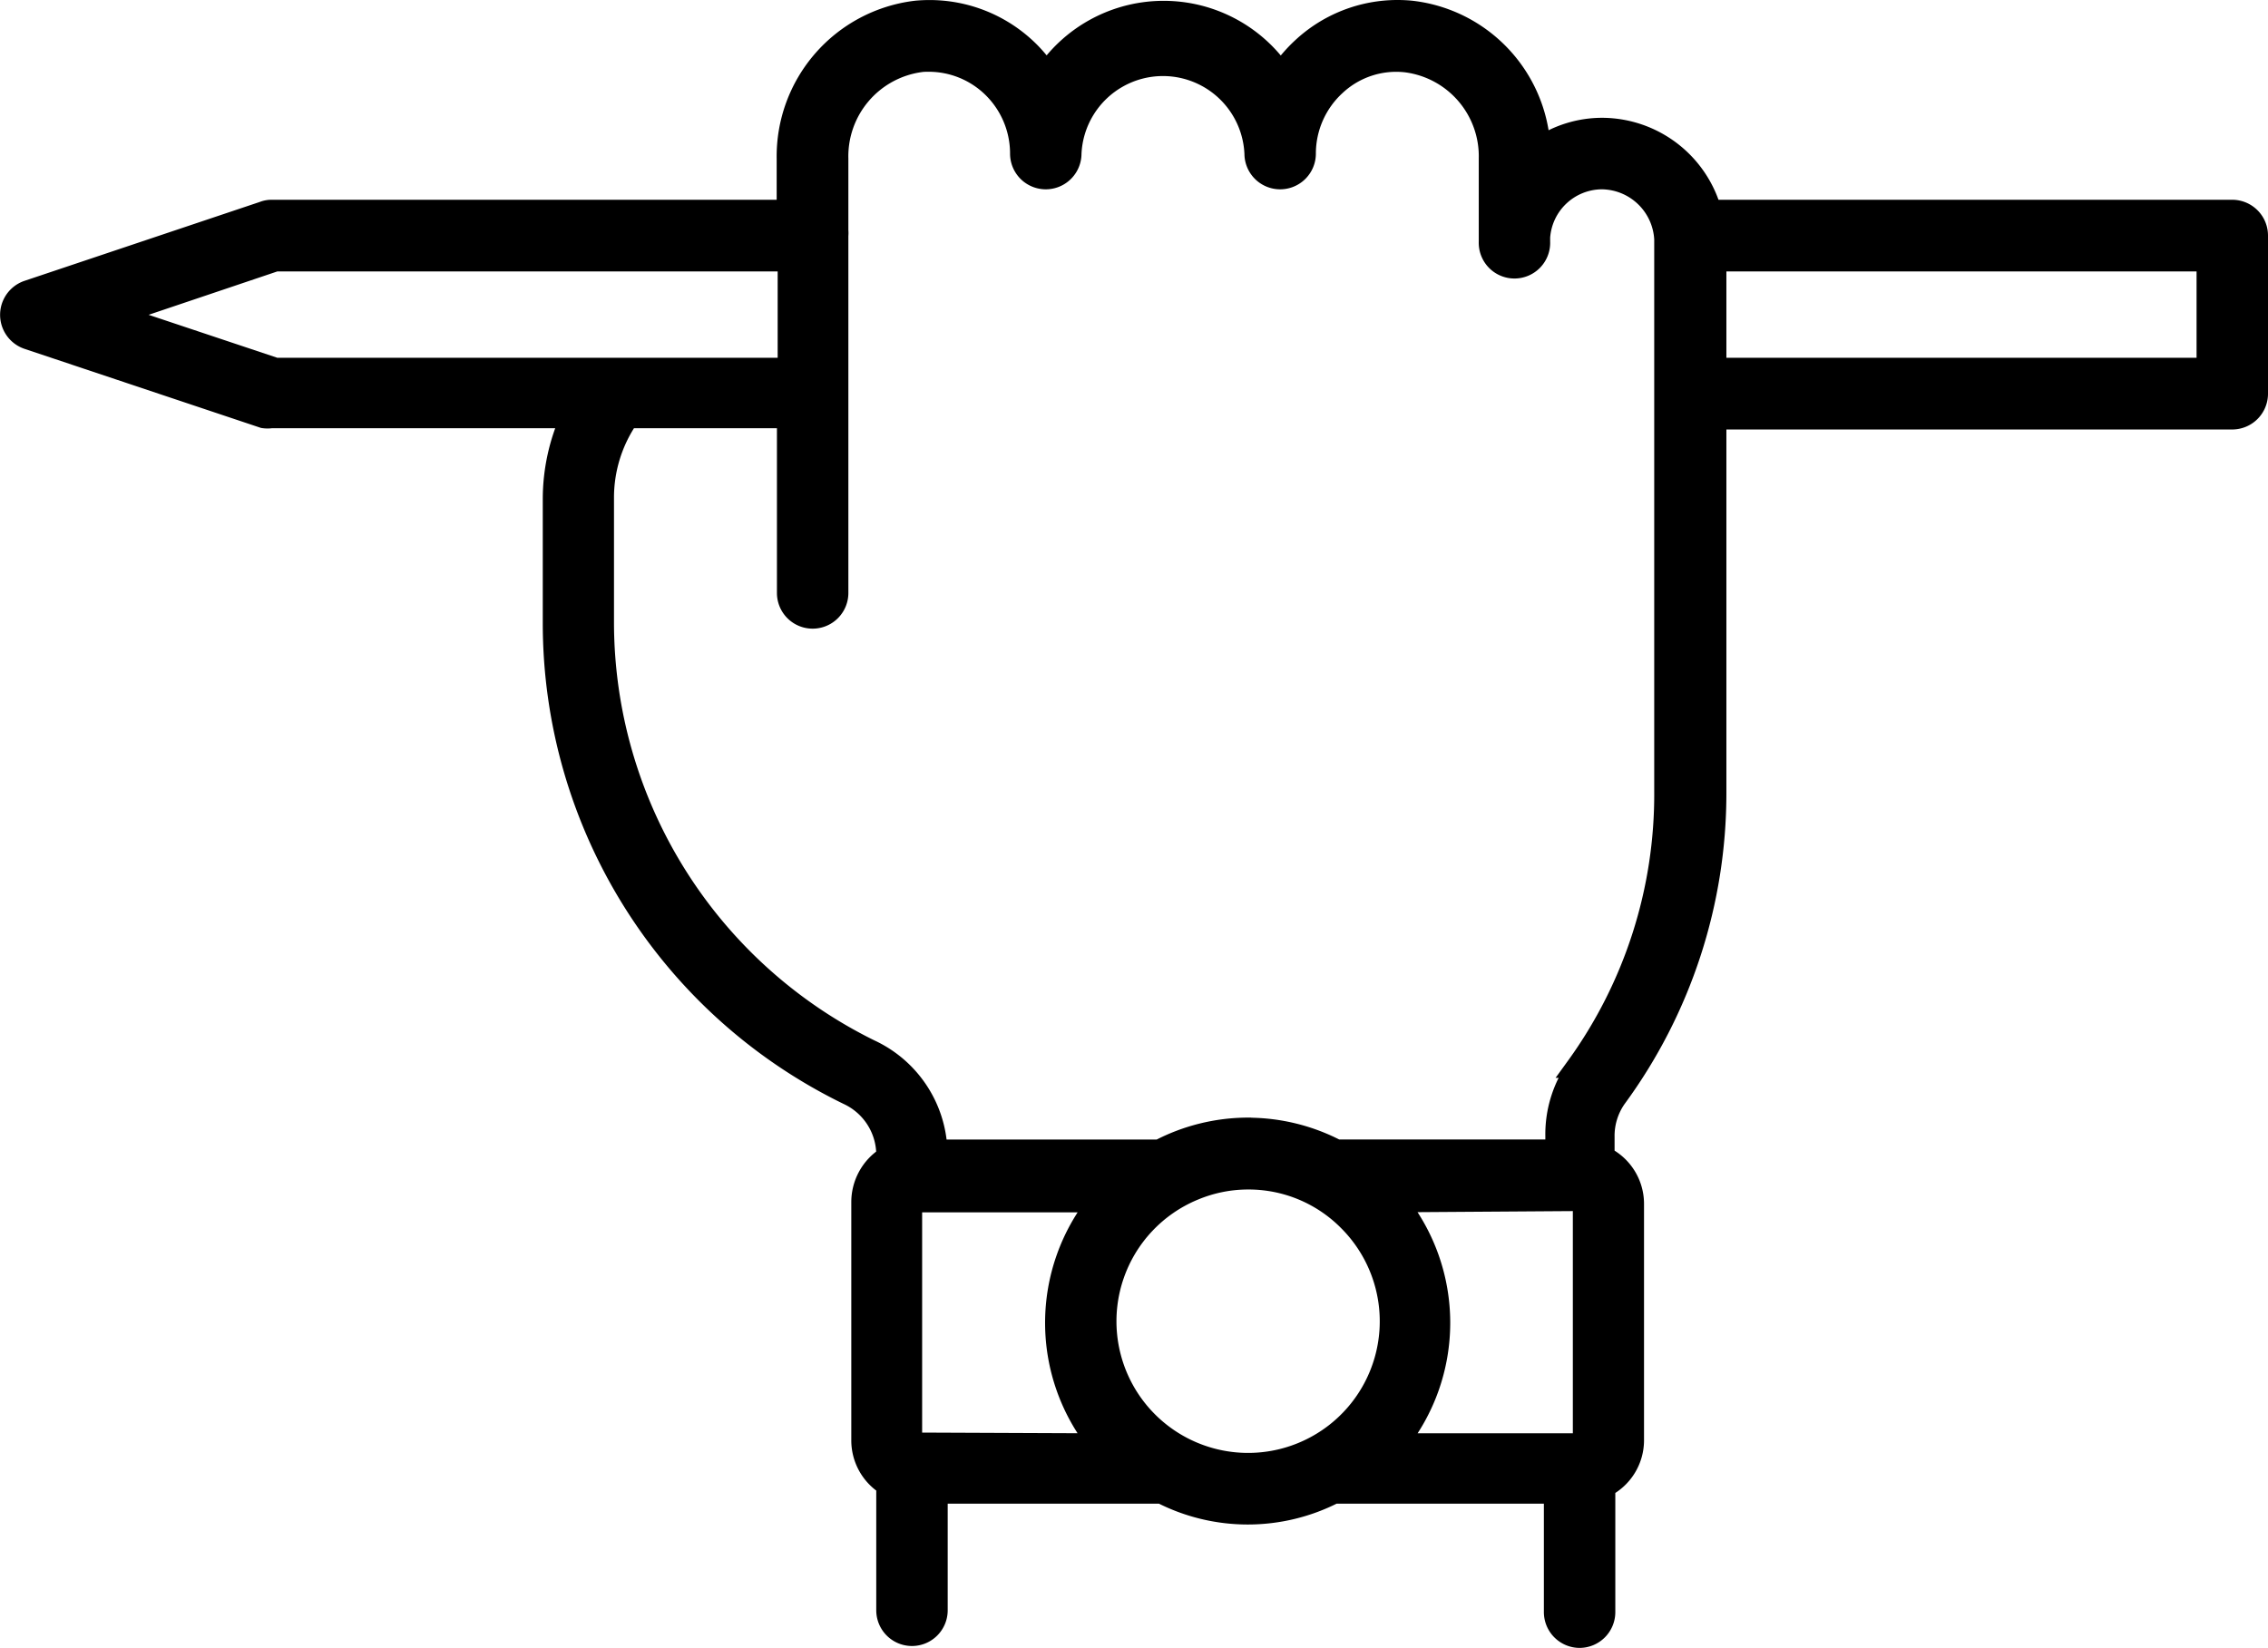
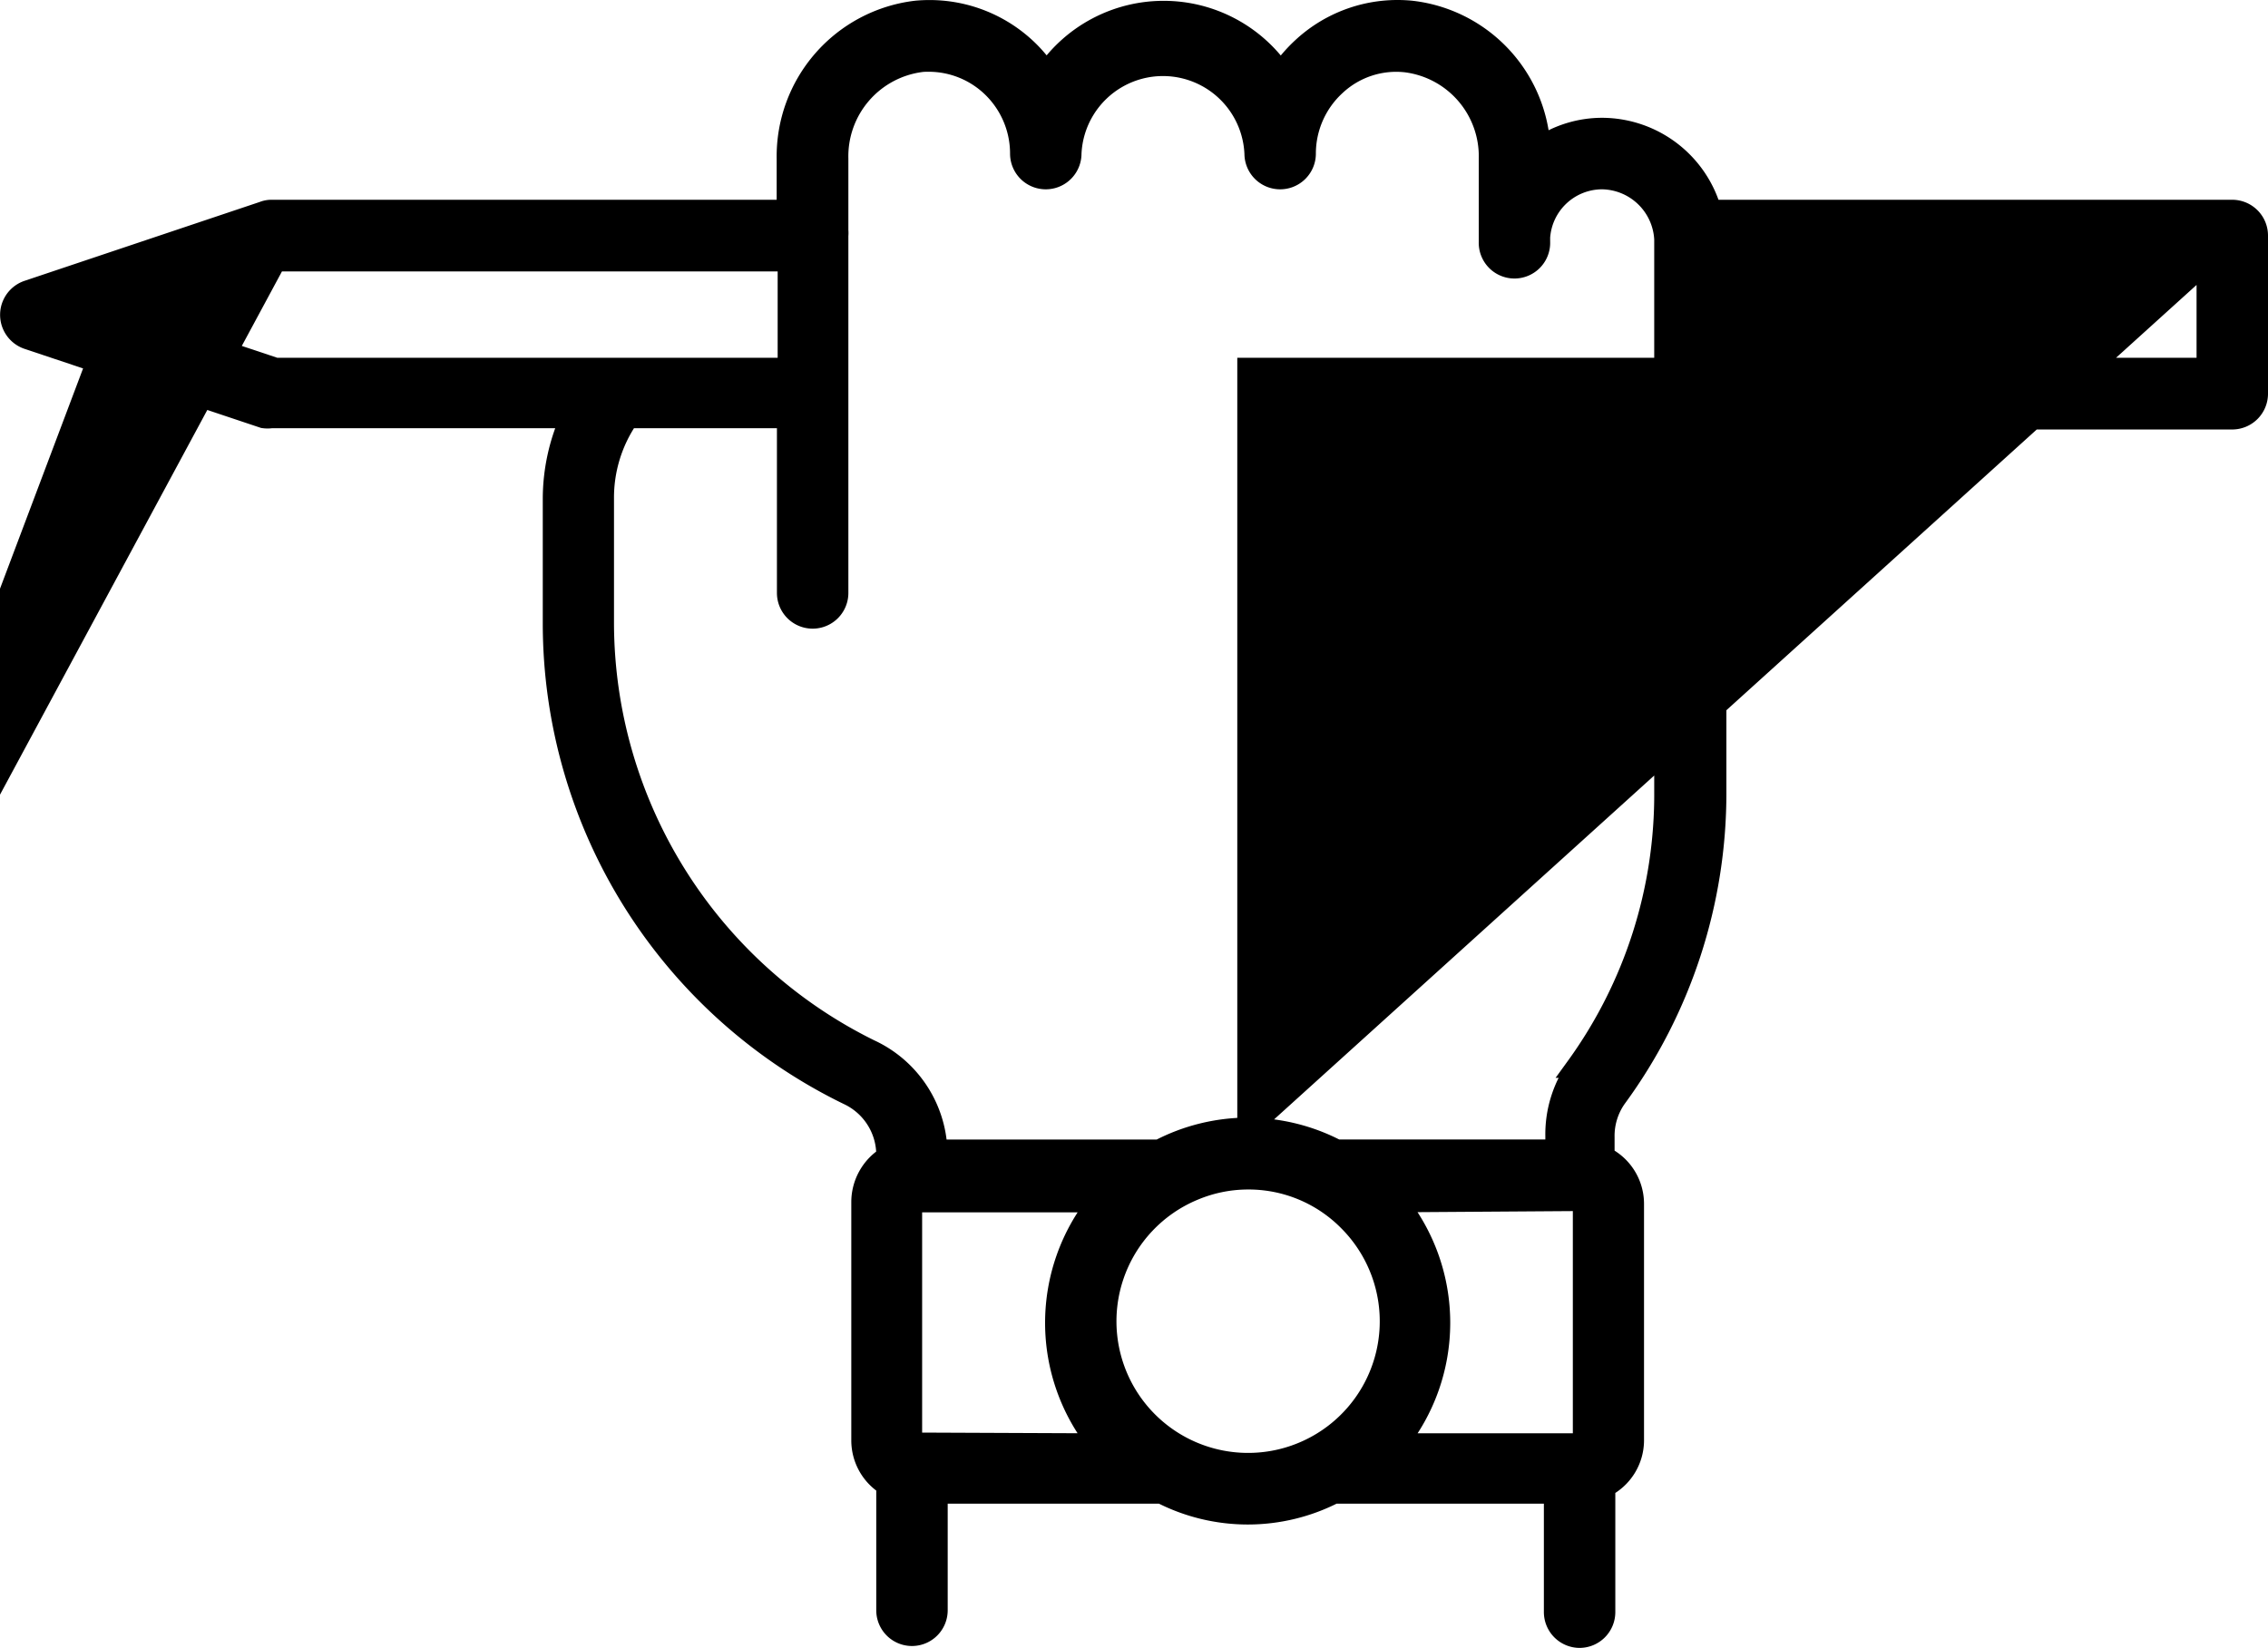
<svg xmlns="http://www.w3.org/2000/svg" width="52.7" height="38.3" viewBox="0 0 52.7 38.3">
-   <path id="Exclusion_2" data-name="Exclusion 2" d="M36.455,37.8a.583.583,0,0,1-.581-.583V34.448H30.748a4.39,4.39,0,0,1-4.008,0H21.521v2.728a.58.58,0,1,1-1.16,0V34.262a1.212,1.212,0,0,1-.58-1.037V27.688a1.232,1.232,0,0,1,.58-1.044v-.081a1.558,1.558,0,0,0-.9-1.381,12.173,12.173,0,0,1-6.849-10.928V11.34a4.6,4.6,0,0,1,.411-1.888H6.059a.637.637,0,0,1-.092.007.651.651,0,0,1-.093-.007L.4,7.621a.584.584,0,0,1,0-1.107L5.873,4.678a.5.5,0,0,1,.185-.035H18.047V3.437A3.392,3.392,0,0,1,21.034.016c.1-.01.211-.015.315-.015a3.272,3.272,0,0,1,2.224.871,3.091,3.091,0,0,1,.493.583,3.3,3.3,0,0,1,5.446,0,3.355,3.355,0,0,1,.5-.583A3.239,3.239,0,0,1,32.224,0c.107,0,.215.005.322.016a3.371,3.371,0,0,1,2.981,3.17,2.577,2.577,0,0,1,1.454-.448h.013A2.636,2.636,0,0,1,39.5,4.643H51.62a.582.582,0,0,1,.58.583V8.9a.582.582,0,0,1-.58.582H39.615v8.672a11.97,11.97,0,0,1-2.32,7.111,1.545,1.545,0,0,0-.278.914v.461a1.21,1.21,0,0,1,.684,1.09v5.507a1.208,1.208,0,0,1-.667,1.067v2.913A.582.582,0,0,1,36.455,37.8Zm-7.7-10.654a3.268,3.268,0,0,0-1.265.254,3.309,3.309,0,1,0,3.6.718A3.27,3.27,0,0,0,28.752,27.146Zm7.789.5h0l-4.343.03a4.481,4.481,0,0,1,0,5.636h4.3a.047.047,0,0,0,.046-.047V27.729a.047.047,0,0,0,0-.082Zm-15.565.031a.052.052,0,0,0-.052.052v5.519a.052.052,0,0,0,.052.047l4.3.018a4.488,4.488,0,0,1,0-5.636Zm7.771-1.7a4.452,4.452,0,0,1,2.058.507h5.1v-.332a2.683,2.683,0,0,1,.5-1.6h-.023a10.805,10.805,0,0,0,2.053-6.417V5.308A1.485,1.485,0,0,0,36.97,3.9a1.463,1.463,0,0,0-1.45,1.364v.105a.58.58,0,1,1-1.159,0V3.437a2.218,2.218,0,0,0-1.938-2.255,2.072,2.072,0,0,0-1.647.547,2.159,2.159,0,0,0-.7,1.591.58.58,0,1,1-1.16,0,2.145,2.145,0,0,0-4.286,0,.58.58,0,1,1-1.16,0,2.159,2.159,0,0,0-.691-1.584,2.13,2.13,0,0,0-1.45-.568c-.06,0-.12,0-.179.008a2.225,2.225,0,0,0-1.937,2.262V5.109a.634.634,0,0,1,0,.117v8.305a.58.58,0,1,1-1.16,0V9.452H14.347a3.284,3.284,0,0,0-.58,1.888v2.914a11.088,11.088,0,0,0,6.188,9.9,2.686,2.686,0,0,1,1.56,2.331h5.173A4.457,4.457,0,0,1,28.747,25.975ZM39.615,5.809V8.315H51.04V5.809Zm-33.463,0h0L2.417,7.068,6.152,8.315H18.07V5.809H6.152Z" transform="translate(0.25 0.25)" stroke="#000" stroke-width="0.5" />
+   <path id="Exclusion_2" data-name="Exclusion 2" d="M36.455,37.8a.583.583,0,0,1-.581-.583V34.448H30.748a4.39,4.39,0,0,1-4.008,0H21.521v2.728a.58.58,0,1,1-1.16,0V34.262a1.212,1.212,0,0,1-.58-1.037V27.688a1.232,1.232,0,0,1,.58-1.044v-.081a1.558,1.558,0,0,0-.9-1.381,12.173,12.173,0,0,1-6.849-10.928V11.34a4.6,4.6,0,0,1,.411-1.888H6.059a.637.637,0,0,1-.092.007.651.651,0,0,1-.093-.007L.4,7.621a.584.584,0,0,1,0-1.107L5.873,4.678a.5.5,0,0,1,.185-.035H18.047V3.437A3.392,3.392,0,0,1,21.034.016c.1-.01.211-.015.315-.015a3.272,3.272,0,0,1,2.224.871,3.091,3.091,0,0,1,.493.583,3.3,3.3,0,0,1,5.446,0,3.355,3.355,0,0,1,.5-.583A3.239,3.239,0,0,1,32.224,0c.107,0,.215.005.322.016a3.371,3.371,0,0,1,2.981,3.17,2.577,2.577,0,0,1,1.454-.448h.013A2.636,2.636,0,0,1,39.5,4.643H51.62a.582.582,0,0,1,.58.583V8.9a.582.582,0,0,1-.58.582H39.615v8.672a11.97,11.97,0,0,1-2.32,7.111,1.545,1.545,0,0,0-.278.914v.461a1.21,1.21,0,0,1,.684,1.09v5.507a1.208,1.208,0,0,1-.667,1.067v2.913A.582.582,0,0,1,36.455,37.8Zm-7.7-10.654a3.268,3.268,0,0,0-1.265.254,3.309,3.309,0,1,0,3.6.718A3.27,3.27,0,0,0,28.752,27.146Zm7.789.5h0l-4.343.03a4.481,4.481,0,0,1,0,5.636h4.3a.047.047,0,0,0,.046-.047V27.729a.047.047,0,0,0,0-.082Zm-15.565.031a.052.052,0,0,0-.052.052v5.519a.052.052,0,0,0,.052.047l4.3.018a4.488,4.488,0,0,1,0-5.636Zm7.771-1.7a4.452,4.452,0,0,1,2.058.507h5.1v-.332a2.683,2.683,0,0,1,.5-1.6h-.023a10.805,10.805,0,0,0,2.053-6.417V5.308A1.485,1.485,0,0,0,36.97,3.9a1.463,1.463,0,0,0-1.45,1.364v.105a.58.58,0,1,1-1.159,0V3.437a2.218,2.218,0,0,0-1.938-2.255,2.072,2.072,0,0,0-1.647.547,2.159,2.159,0,0,0-.7,1.591.58.58,0,1,1-1.16,0,2.145,2.145,0,0,0-4.286,0,.58.58,0,1,1-1.16,0,2.159,2.159,0,0,0-.691-1.584,2.13,2.13,0,0,0-1.45-.568c-.06,0-.12,0-.179.008a2.225,2.225,0,0,0-1.937,2.262V5.109a.634.634,0,0,1,0,.117v8.305a.58.58,0,1,1-1.16,0V9.452H14.347a3.284,3.284,0,0,0-.58,1.888v2.914a11.088,11.088,0,0,0,6.188,9.9,2.686,2.686,0,0,1,1.56,2.331h5.173A4.457,4.457,0,0,1,28.747,25.975ZV8.315H51.04V5.809Zm-33.463,0h0L2.417,7.068,6.152,8.315H18.07V5.809H6.152Z" transform="translate(0.25 0.25)" stroke="#000" stroke-width="0.5" />
</svg>